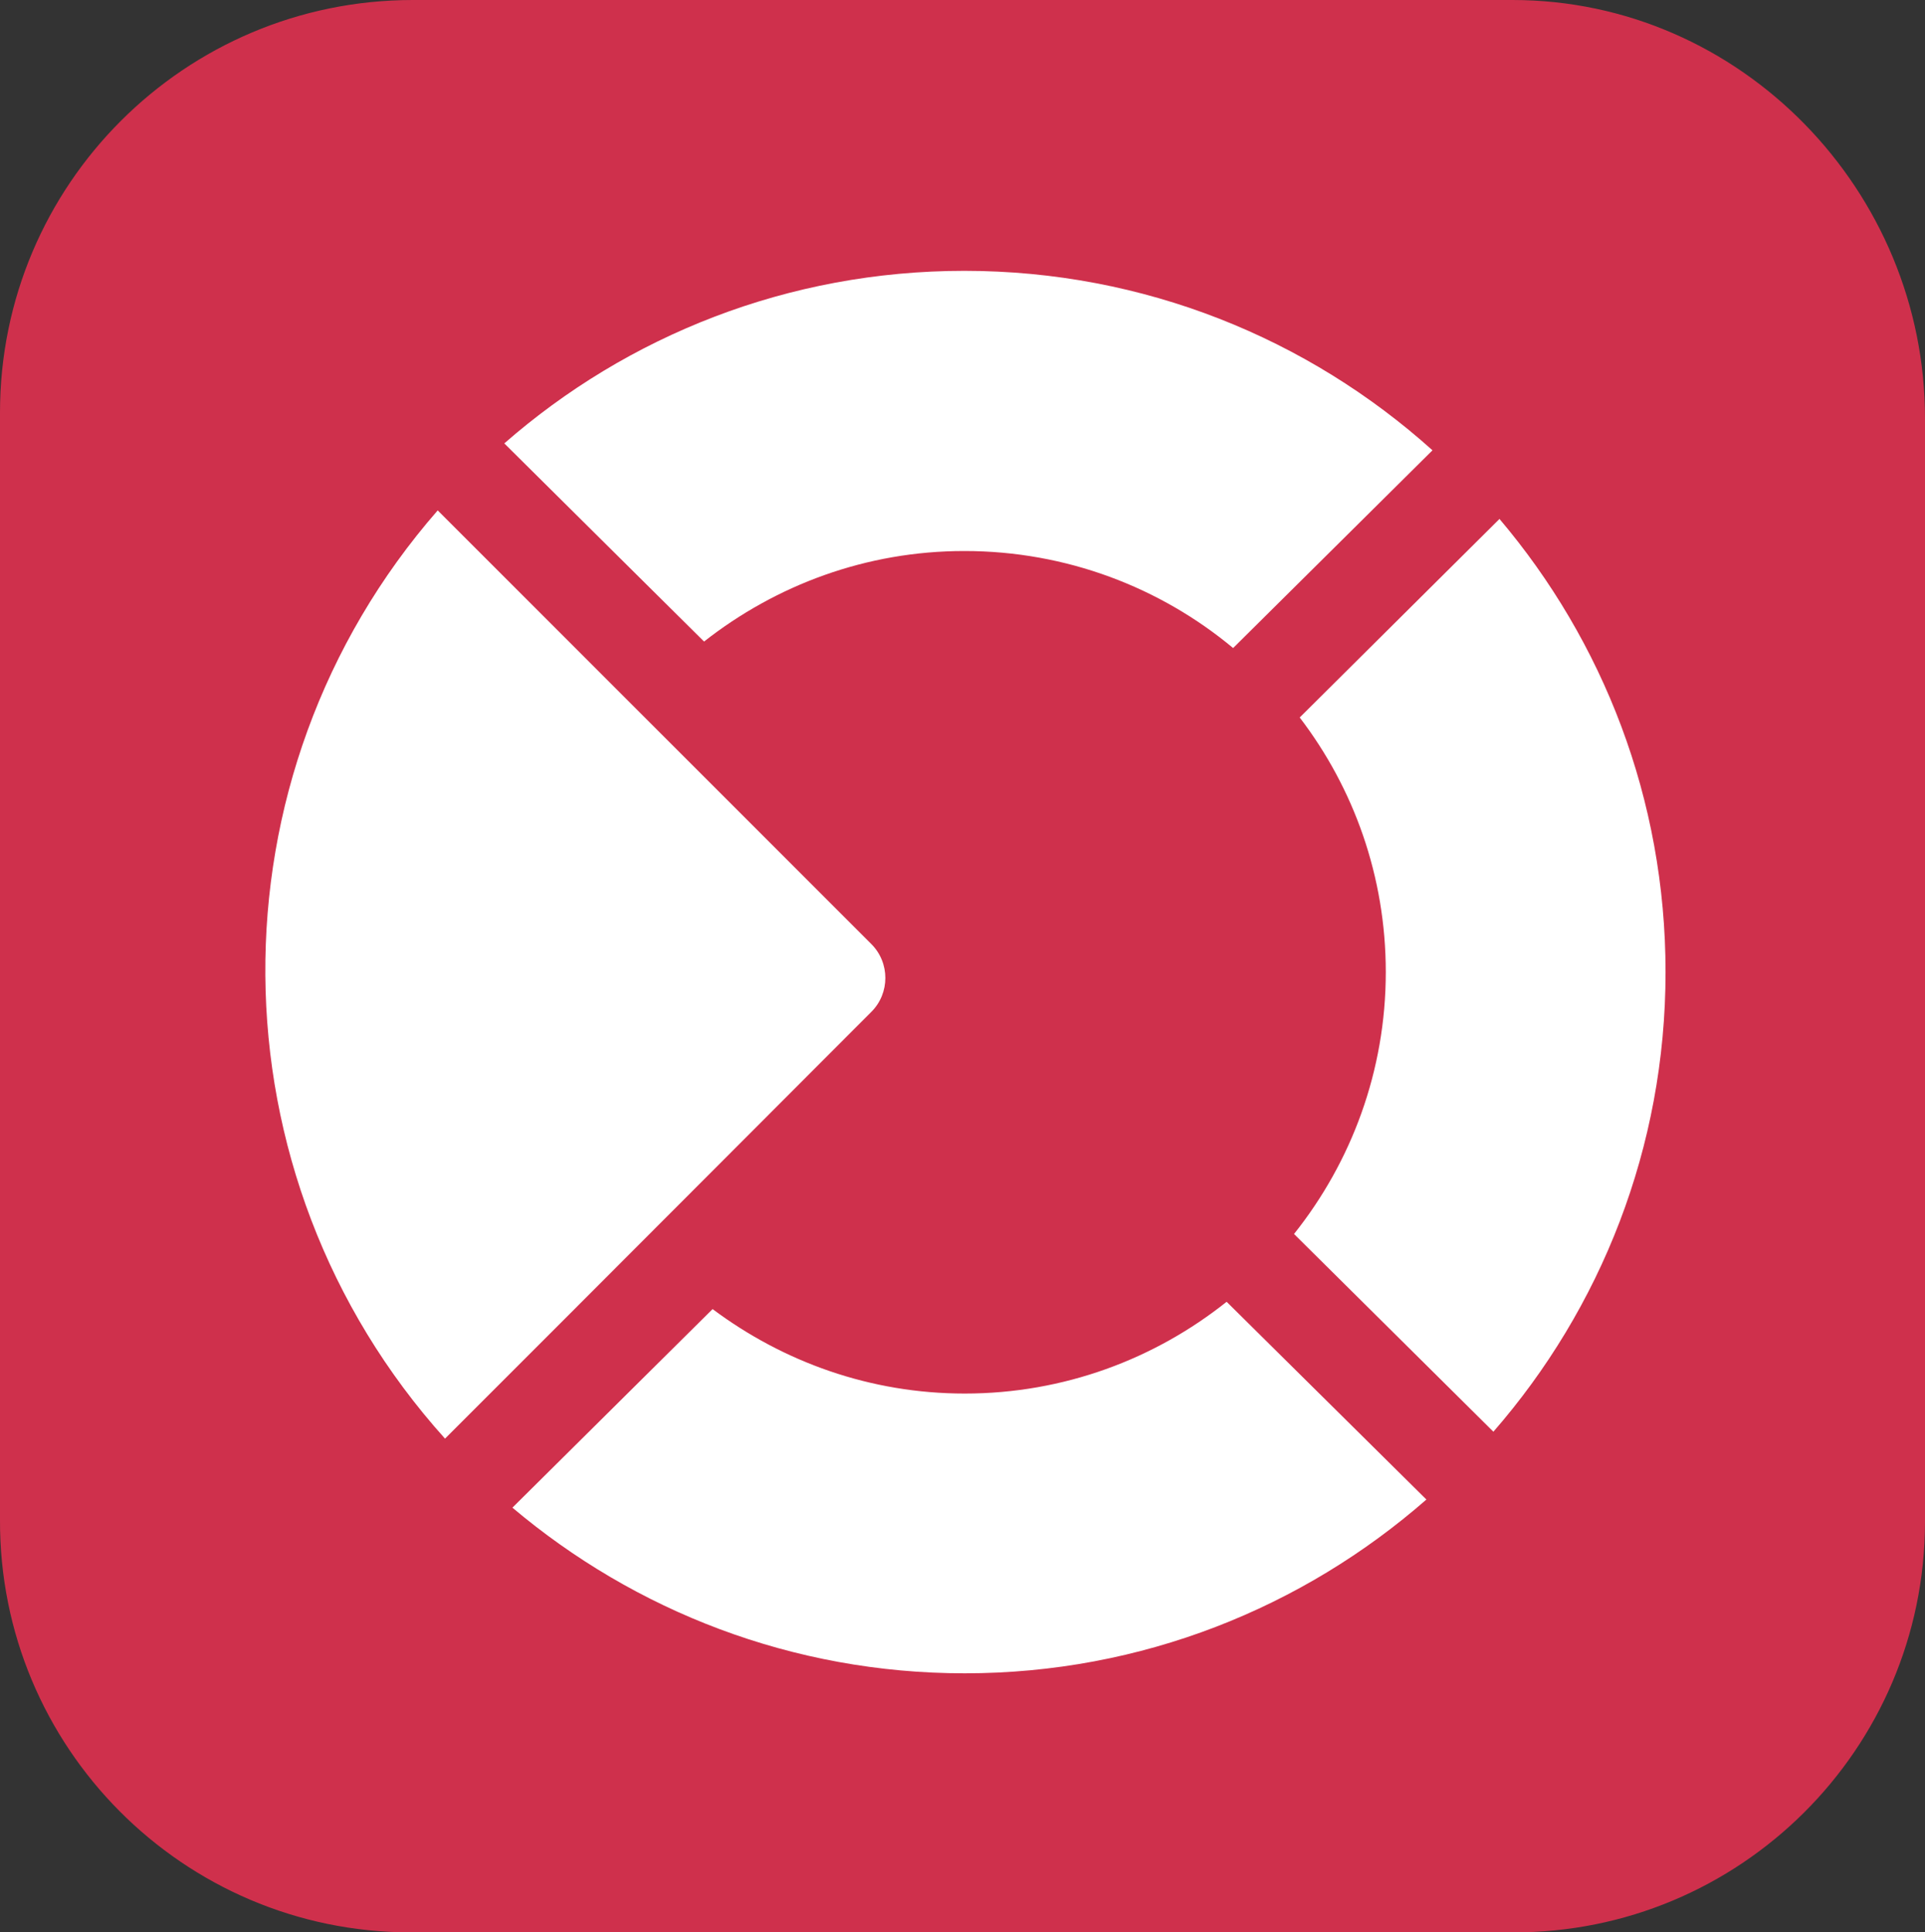
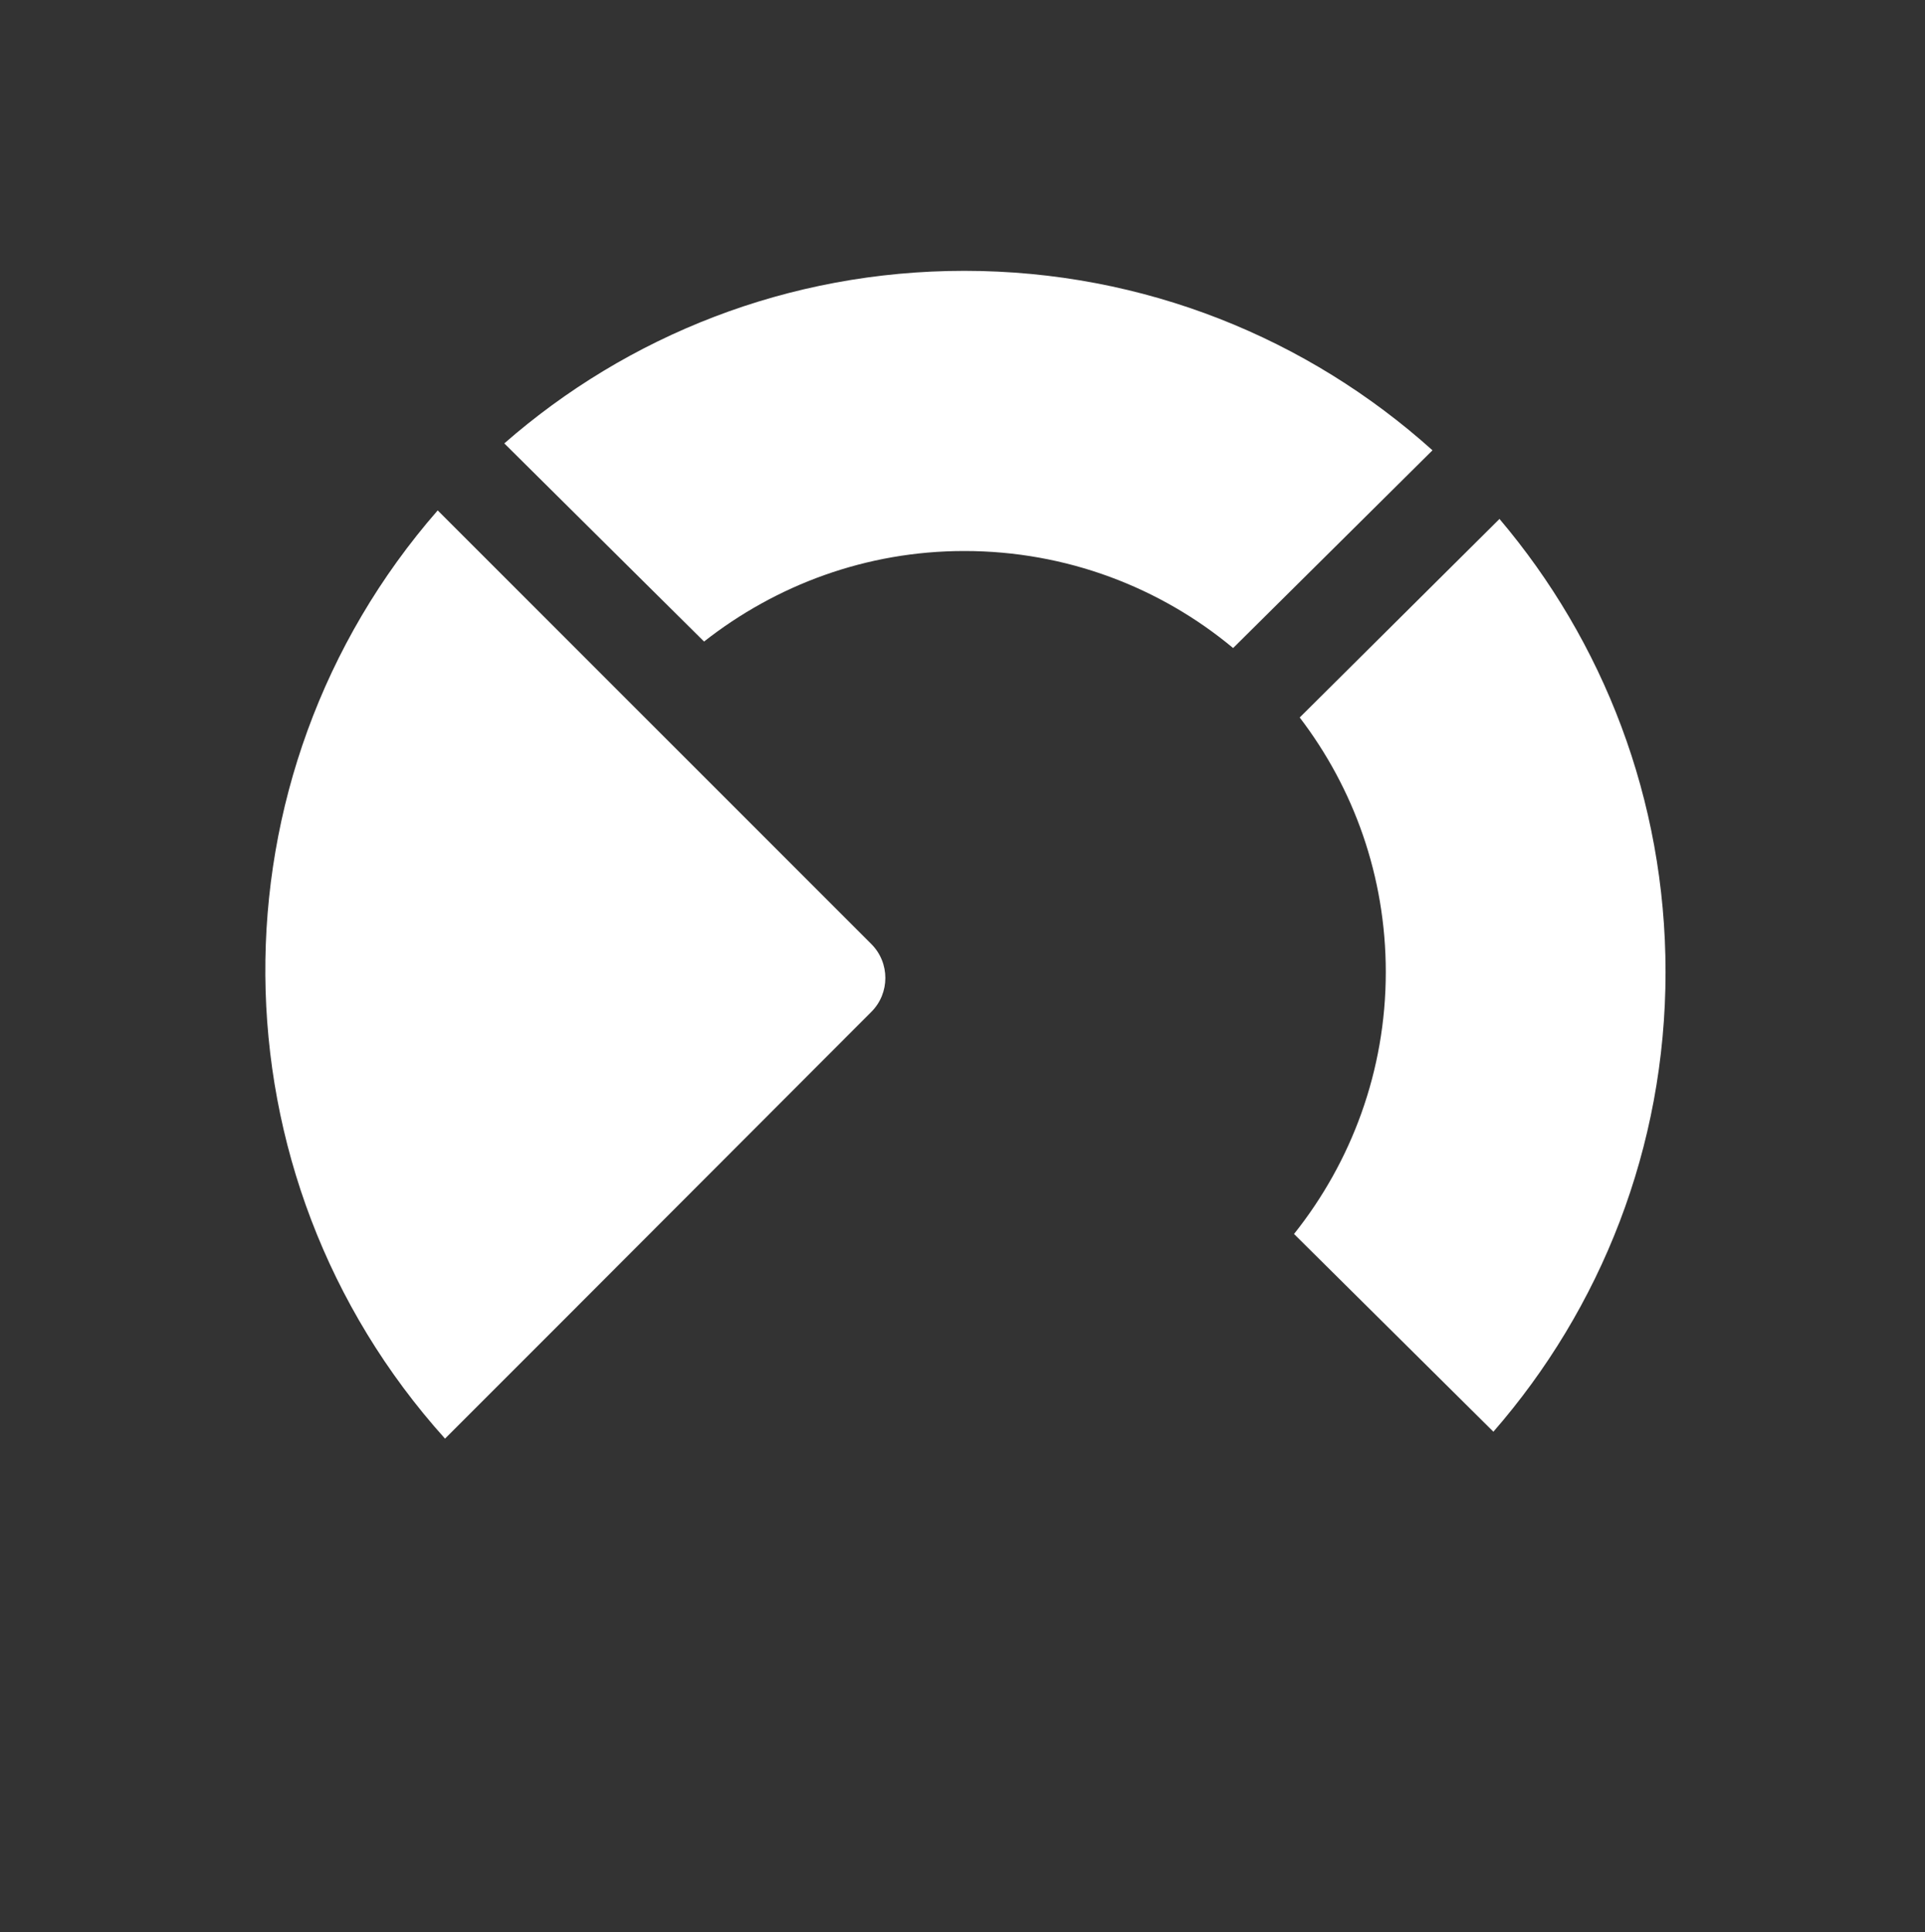
<svg xmlns="http://www.w3.org/2000/svg" version="1.1" id="Layer_1" x="0px" y="0px" viewBox="0 0 474.1 475.9" style="enable-background:new 0 0 474.1 475.9;" xml:space="preserve">
  <rect x="0" y="0" width="474.1" height="475.9" fill="#333333" stroke="none" />
  <style type="text/css">
	.st0{fill:#CF304C;}
	.st1{fill:#FFFFFF;}
</style>
  <g>
-     <path class="st0" d="M372.5,0H101.7C45.5,0,0,45.5,0,101.6c0,0.5,0,1,0,1.5v271.2c-0.2,56,45.1,101.5,101,101.6c0.2,0,0.4,0,0.6,0   h270.9c56,0.2,101.5-45.1,101.6-101c0-0.2,0-0.4,0-0.6V103.2C474.2,47,428.7,0,372.5,0v1.5V0z" />
    <g>
      <path class="st1" d="M214.6,249.2c4.6-4.6,4.6-12.1,0-16.7l-76-76l-30.8-30.8c-57.2,65.5-56.6,163.7,1.8,228.6l30.9-30.9    L214.6,249.2z" />
    </g>
-     <path class="st1" d="M302.1,320.6c-17.7,14.1-40.1,22.6-64.5,22.6c-23.3,0-44.7-7.8-62.1-20.8l-49.3,48.9   c30.1,25.4,68.9,40.8,111.4,40.8c43.6,0,83.3-16.2,113.7-42.8L302.1,320.6z" />
    <path class="st1" d="M173.4,158c17.7-13.9,39.9-22.3,64.1-22.3c25.2,0,48.3,9,66.2,23.9l49.1-48.7c-30.6-27.5-71-44.2-115.3-44.2   c-43.4,0-83,16-113.3,42.5L173.4,158z" />
    <path class="st1" d="M369.3,127.8l-49.2,48.9c13.3,17.4,21.2,39.1,21.2,62.7c0,24.4-8.5,46.8-22.6,64.5l49.1,48.7   c26.4-30.3,42.4-69.9,42.4-113.2C410.2,196.8,394.8,157.9,369.3,127.8z" />
  </g>
</svg>